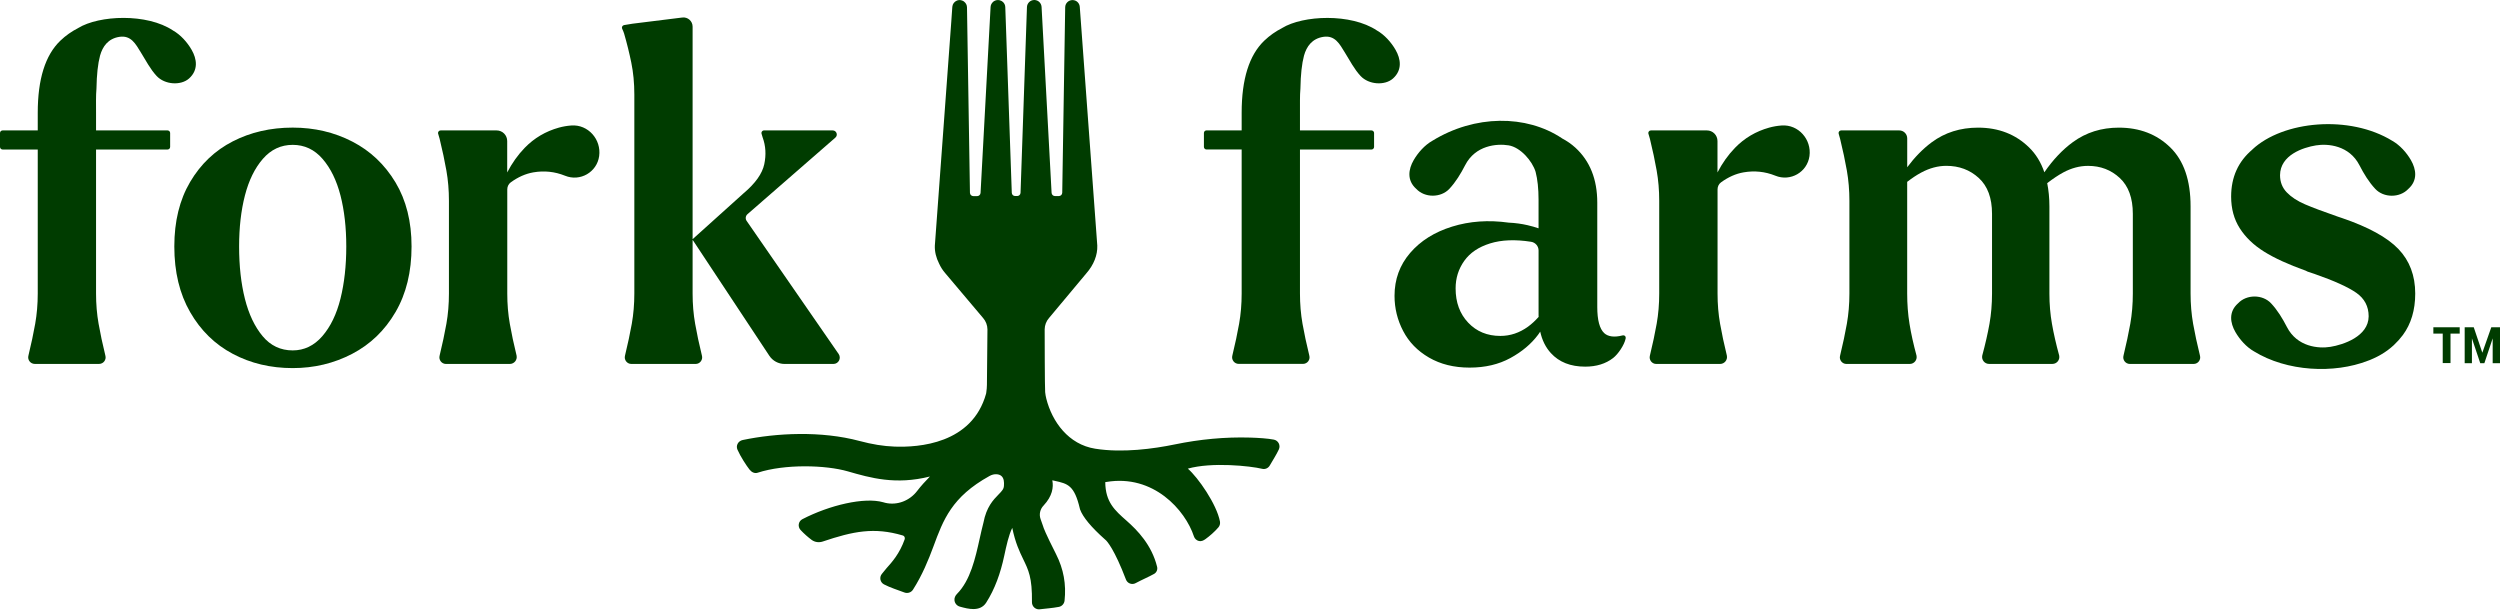
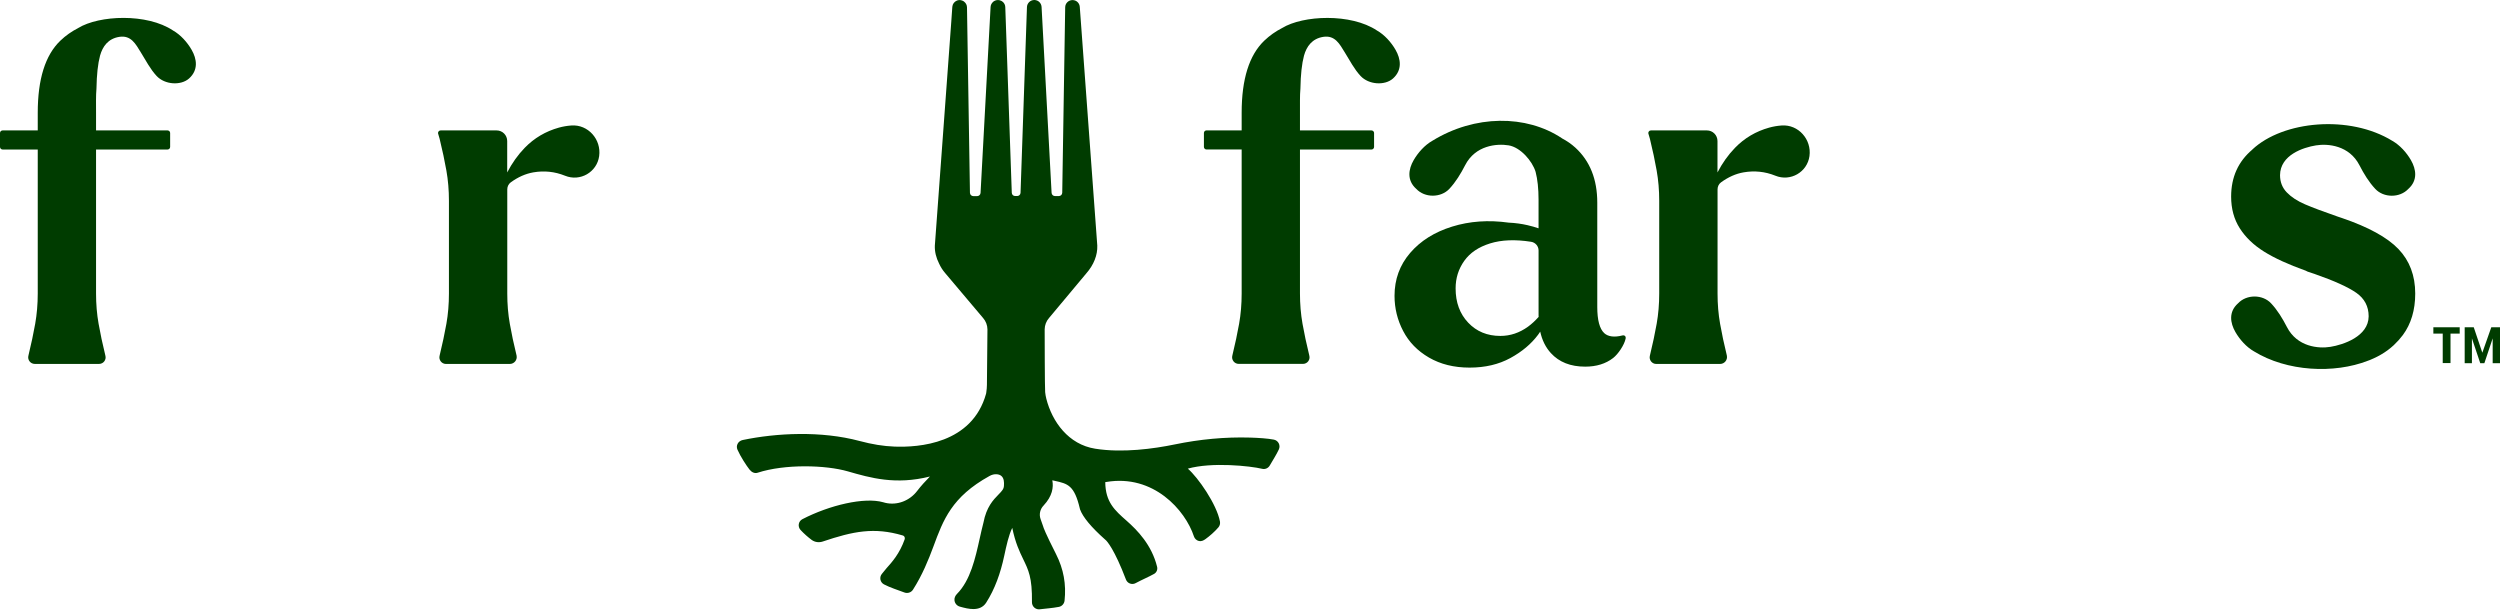
<svg xmlns="http://www.w3.org/2000/svg" width="143" height="35" viewBox="0 0 143 35" fill="none">
  <path d="M73.144 25.357C73.088 25.248 72.988 25.172 72.868 25.147C72.512 25.078 71.994 25.045 71.515 25.03C70.067 24.987 68.621 25.128 67.202 25.42C65.996 25.669 64.213 25.917 62.64 25.665C61.12 25.422 60.184 24.131 59.848 22.802C59.817 22.68 59.797 22.556 59.783 22.431C59.762 22.256 59.754 19.011 59.755 18.839C59.758 18.598 59.848 18.366 60.007 18.186L62.142 15.631C62.564 15.149 62.785 14.587 62.765 14.048L61.763 0.39C61.747 0.172 61.57 0.007 61.354 0.004C61.353 0.004 61.349 0.004 61.348 0.004C61.119 0.004 60.932 0.187 60.929 0.414L60.76 11.025C60.758 11.131 60.671 11.215 60.567 11.215H60.344C60.242 11.215 60.158 11.136 60.151 11.032L59.578 0.395C59.565 0.177 59.392 0.009 59.176 0C59.064 -0.004 58.958 0.036 58.875 0.112C58.794 0.189 58.745 0.293 58.742 0.403L58.375 11.027C58.372 11.132 58.286 11.213 58.182 11.213H58.067C57.961 11.213 57.877 11.131 57.874 11.027L57.502 0.405C57.499 0.293 57.45 0.189 57.369 0.114C57.317 0.065 57.255 0.034 57.189 0.017C57.184 0.015 57.181 0.015 57.176 0.013C57.156 0.009 57.138 0.007 57.119 0.005C57.114 0.005 57.109 0.004 57.104 0.004C57.099 0.004 57.094 0.004 57.09 0.004C57.081 0.004 57.075 0.002 57.067 0.002C57.059 0.002 57.051 0.004 57.042 0.005C57.029 0.007 57.015 0.009 57.002 0.01C56.99 0.012 56.981 0.015 56.969 0.018C56.953 0.023 56.937 0.028 56.922 0.034C56.914 0.038 56.908 0.041 56.901 0.044C56.885 0.052 56.869 0.06 56.852 0.07C56.848 0.073 56.843 0.077 56.838 0.082C56.825 0.09 56.812 0.098 56.801 0.109C56.796 0.112 56.792 0.117 56.789 0.122C56.789 0.122 56.789 0.122 56.788 0.124C56.713 0.197 56.667 0.294 56.661 0.4L56.088 11.035C56.081 11.137 55.997 11.218 55.895 11.218H55.674C55.568 11.218 55.482 11.132 55.481 11.028L55.312 0.418C55.31 0.288 55.247 0.172 55.151 0.098C55.145 0.093 55.14 0.088 55.133 0.083C55.122 0.075 55.109 0.069 55.096 0.06C55.085 0.054 55.075 0.049 55.063 0.043C55.052 0.038 55.039 0.033 55.028 0.03C55.015 0.025 55.002 0.02 54.987 0.017C54.976 0.013 54.963 0.012 54.95 0.01C54.94 0.009 54.93 0.005 54.921 0.005C54.916 0.005 54.911 0.005 54.904 0.005C54.9 0.005 54.896 0.004 54.891 0.004C54.89 0.004 54.887 0.004 54.885 0.004C54.878 0.004 54.87 0.005 54.864 0.005C54.848 0.007 54.831 0.009 54.815 0.01C54.807 0.012 54.8 0.013 54.792 0.015C54.773 0.02 54.753 0.025 54.736 0.033C54.732 0.034 54.729 0.036 54.726 0.038C54.586 0.098 54.486 0.229 54.473 0.388L54.413 1.246L53.473 14.051C53.46 14.394 53.546 14.744 53.716 15.077C53.807 15.277 53.925 15.464 54.073 15.632L56.236 18.194C56.392 18.374 56.479 18.602 56.482 18.84L56.452 22.014C56.45 22.154 56.439 22.297 56.417 22.436L56.404 22.519C55.604 25.399 52.533 25.599 51.159 25.545C50.536 25.522 49.885 25.417 49.17 25.225C46.963 24.634 44.409 24.767 42.482 25.169C42.354 25.196 42.248 25.274 42.191 25.386C42.138 25.49 42.135 25.61 42.182 25.719C42.358 26.121 42.696 26.634 42.867 26.852C42.984 27.003 43.154 27.099 43.337 27.04C44.899 26.532 47.229 26.596 48.495 26.962C49.791 27.336 51.232 27.751 53.192 27.256C52.937 27.518 52.675 27.8 52.464 28.079C52.039 28.639 51.322 28.924 50.636 28.761C50.596 28.751 50.557 28.74 50.52 28.729C49.443 28.422 47.448 28.894 45.898 29.696C45.787 29.753 45.713 29.855 45.691 29.977C45.67 30.097 45.708 30.224 45.792 30.315C45.995 30.531 46.208 30.719 46.428 30.883C46.609 31.016 46.846 31.047 47.058 30.976C48.805 30.388 49.998 30.143 51.636 30.628C51.695 30.646 51.724 30.683 51.739 30.711C51.761 30.755 51.763 30.805 51.745 30.855C51.456 31.67 51.024 32.151 50.709 32.502C50.657 32.56 50.494 32.769 50.448 32.821C50.37 32.912 50.338 33.032 50.36 33.151C50.383 33.269 50.458 33.372 50.565 33.427C50.929 33.618 51.347 33.743 51.729 33.889C51.912 33.959 52.119 33.893 52.224 33.727C52.752 32.901 53.109 32.024 53.393 31.256C53.953 29.738 54.438 28.422 56.599 27.227C56.727 27.155 56.877 27.113 57.023 27.128C57.13 27.138 57.219 27.172 57.283 27.229C57.429 27.357 57.44 27.587 57.426 27.776C57.419 27.967 57.327 28.071 57.114 28.287C56.822 28.586 56.421 28.997 56.252 29.899C56.176 30.191 56.106 30.501 56.039 30.802C55.788 31.93 55.512 33.191 54.739 33.972C54.641 34.071 54.58 34.205 54.596 34.341C54.617 34.518 54.739 34.654 54.906 34.7L54.953 34.713C55.365 34.825 56.047 35.01 56.401 34.485C56.911 33.69 57.229 32.784 57.44 31.802C57.567 31.212 57.697 30.609 57.901 30.195C58.078 31.05 58.312 31.539 58.523 31.976C58.823 32.6 59.047 33.019 59.028 34.448C59.026 34.563 59.075 34.674 59.161 34.752C59.234 34.816 59.328 34.854 59.424 34.854C59.44 34.854 59.455 34.852 59.471 34.851C59.823 34.808 60.181 34.787 60.572 34.713C60.745 34.678 60.874 34.532 60.893 34.357C60.994 33.424 60.84 32.553 60.405 31.695C59.796 30.493 59.684 30.177 59.664 30.097L59.52 29.688C59.426 29.422 59.492 29.12 59.695 28.914C60.197 28.376 60.27 27.873 60.192 27.474C60.237 27.483 60.283 27.493 60.327 27.503C61.075 27.669 61.452 27.751 61.767 29.092L61.781 29.143C61.94 29.579 62.419 30.156 63.203 30.854L63.224 30.872C63.319 30.94 63.752 31.436 64.405 33.151C64.445 33.256 64.528 33.339 64.634 33.378C64.739 33.417 64.858 33.411 64.958 33.355C65.317 33.162 65.695 33.005 66.015 32.826C66.156 32.747 66.225 32.581 66.187 32.424C65.879 31.17 65.062 30.333 64.439 29.784C63.768 29.193 63.231 28.721 63.221 27.578L63.288 27.568C65.976 27.115 67.799 29.177 68.293 30.683C68.337 30.816 68.444 30.914 68.579 30.946C68.712 30.977 68.837 30.92 68.949 30.839C69.204 30.654 69.465 30.428 69.694 30.164C69.772 30.073 69.803 29.95 69.782 29.831C69.593 28.836 68.527 27.31 67.944 26.806C69.316 26.42 71.522 26.652 72.197 26.816C72.369 26.858 72.543 26.779 72.631 26.626C72.775 26.373 73.015 26.003 73.152 25.703C73.202 25.592 73.199 25.465 73.144 25.357Z" fill="#003C00" />
-   <path d="M20.155 8.1C19.124 7.567 17.986 7.299 16.742 7.299C15.481 7.299 14.338 7.562 13.317 8.085C12.294 8.609 11.482 9.382 10.877 10.405C10.273 11.428 9.971 12.658 9.971 14.097C9.971 15.555 10.273 16.808 10.877 17.855C11.481 18.904 12.294 19.699 13.317 20.241C14.338 20.784 15.481 21.055 16.742 21.055C17.968 21.055 19.101 20.784 20.142 20.241C21.181 19.699 22.009 18.904 22.621 17.855C23.235 16.806 23.541 15.553 23.541 14.097C23.541 12.675 23.235 11.454 22.621 10.431C22.007 9.411 21.186 8.632 20.155 8.1ZM19.475 17.084C19.252 17.973 18.906 18.688 18.436 19.23C17.965 19.772 17.4 20.043 16.742 20.043C16.049 20.043 15.476 19.772 15.023 19.23C14.57 18.688 14.233 17.977 14.01 17.097C13.788 16.217 13.677 15.217 13.677 14.098C13.677 13.014 13.788 12.041 14.01 11.179C14.233 10.317 14.573 9.619 15.036 9.087C15.499 8.554 16.067 8.286 16.742 8.286C17.418 8.286 17.986 8.553 18.449 9.087C18.911 9.619 19.252 10.317 19.475 11.179C19.697 12.041 19.807 13.015 19.807 14.098C19.807 15.201 19.697 16.196 19.475 17.084Z" fill="#003C00" />
-   <path d="M42.708 12.636C42.623 12.514 42.644 12.348 42.756 12.251L47.784 7.871C47.948 7.728 47.847 7.46 47.63 7.46H45.596H43.701C43.6 7.46 43.529 7.559 43.562 7.655C43.584 7.726 43.609 7.803 43.623 7.861C43.8 8.342 43.831 8.851 43.716 9.394C43.6 9.936 43.204 10.491 42.529 11.059L39.617 13.681V1.522C39.617 1.207 39.341 0.963 39.029 1.002L36.178 1.356L35.698 1.435C35.602 1.452 35.547 1.554 35.587 1.643C35.628 1.729 35.673 1.833 35.698 1.916C35.858 2.466 35.995 3.022 36.11 3.582C36.225 4.142 36.284 4.751 36.284 5.408V16.791C36.284 17.395 36.235 17.973 36.138 18.524C36.04 19.074 35.91 19.68 35.751 20.337C35.683 20.577 35.863 20.818 36.113 20.818H36.284H39.617H39.789C40.039 20.818 40.219 20.577 40.149 20.337C39.988 19.68 39.86 19.076 39.763 18.524C39.665 17.973 39.617 17.395 39.617 16.791V13.723L39.651 13.767L44.006 20.35C44.2 20.642 44.526 20.818 44.875 20.818H47.672C47.964 20.818 48.136 20.49 47.971 20.249L42.708 12.636Z" fill="#003C00" />
  <path d="M32.681 7.178C32.439 7.195 32.202 7.236 31.972 7.299C31.207 7.512 30.555 7.898 30.012 8.458C29.619 8.863 29.288 9.334 29.012 9.863V8.066C29.012 7.731 28.741 7.46 28.407 7.46H25.679H25.204C25.105 7.46 25.033 7.554 25.062 7.65L25.147 7.941C25.308 8.598 25.436 9.202 25.533 9.754C25.631 10.304 25.679 10.882 25.679 11.486V16.791C25.679 17.395 25.631 17.973 25.533 18.524C25.436 19.074 25.306 19.68 25.147 20.337C25.079 20.577 25.259 20.818 25.509 20.818H25.681H29.014H29.16C29.413 20.818 29.602 20.585 29.548 20.337C29.387 19.68 29.259 19.076 29.162 18.524C29.064 17.973 29.016 17.395 29.016 16.791V10.835C29.016 10.678 29.085 10.525 29.212 10.433C29.631 10.127 30.063 9.936 30.508 9.859C31.129 9.752 31.73 9.816 32.306 10.046L32.324 10.053C33.184 10.403 34.146 9.85 34.272 8.929C34.404 7.978 33.641 7.108 32.681 7.178Z" fill="#003C00" />
  <path d="M5.492 5.741C5.492 5.5 5.5 5.275 5.518 5.06C5.531 4.273 5.599 3.648 5.723 3.182C5.87 2.655 6.185 2.211 6.82 2.109C7.5 1.999 7.765 2.528 8.052 2.991C8.34 3.452 8.593 3.953 8.958 4.345C9.435 4.856 10.354 4.9 10.812 4.491C11.356 4.005 11.263 3.374 10.96 2.848C10.71 2.414 10.327 1.987 9.896 1.744C8.405 0.747 5.671 0.869 4.473 1.603L4.474 1.604C4.101 1.794 3.758 2.033 3.451 2.328C2.589 3.155 2.159 4.528 2.159 6.447V7.46H0.148C0.067 7.46 0 7.526 0 7.608V8.405C0 8.486 0.067 8.552 0.148 8.552H2.159V16.79C2.159 17.394 2.11 17.972 2.013 18.522C1.916 19.072 1.786 19.678 1.627 20.335C1.558 20.576 1.739 20.816 1.99 20.816H2.161H5.494H5.667C5.917 20.816 6.098 20.576 6.026 20.335C5.865 19.678 5.737 19.074 5.64 18.522C5.542 17.972 5.494 17.394 5.494 16.79V8.552H9.585C9.666 8.552 9.732 8.486 9.732 8.405V7.608C9.732 7.526 9.666 7.46 9.585 7.46H5.494V6.447C5.492 6.216 5.492 5.979 5.492 5.741Z" fill="#003C00" />
  <path d="M92.794 19.189C92.349 19.305 91.98 19.259 91.763 19.056C91.497 18.808 91.364 18.309 91.364 17.563V11.592C91.364 10.259 90.946 9.21 90.11 8.445C89.881 8.236 89.62 8.057 89.331 7.905L89.333 7.902C87.298 6.554 84.365 6.554 81.925 8.056C81.495 8.299 81.112 8.728 80.862 9.16C80.558 9.686 80.465 10.316 81.009 10.803C81.506 11.332 82.422 11.314 82.901 10.804C83.267 10.413 83.558 9.934 83.806 9.45C84.391 8.311 85.61 8.204 86.292 8.314C86.972 8.424 87.649 9.21 87.836 9.829C87.948 10.257 88.005 10.79 88.005 11.429V13.053C88.005 13.056 88.001 13.059 87.998 13.058C87.811 12.993 87.607 12.934 87.378 12.881C87.032 12.801 86.672 12.752 86.298 12.735C85.142 12.574 84.063 12.65 83.06 12.962C82.055 13.274 81.256 13.775 80.66 14.468C80.064 15.162 79.767 15.98 79.767 16.921C79.767 17.632 79.931 18.303 80.261 18.934C80.59 19.566 81.082 20.072 81.74 20.454C82.397 20.835 83.17 21.027 84.06 21.027C84.948 21.027 85.725 20.845 86.393 20.48C87.06 20.116 87.587 19.672 87.979 19.147C88.022 19.087 88.06 19.029 88.1 18.97C88.209 19.462 88.412 19.873 88.712 20.199C89.183 20.715 89.836 20.972 90.672 20.972C91.312 20.972 91.846 20.808 92.271 20.478C92.555 20.259 92.911 19.735 92.985 19.371C93.013 19.24 92.928 19.155 92.794 19.189ZM87.406 18.683C86.917 19.038 86.388 19.215 85.82 19.215C85.073 19.215 84.459 18.962 83.98 18.456C83.5 17.949 83.261 17.296 83.261 16.496C83.261 15.91 83.425 15.386 83.754 14.923C84.082 14.46 84.576 14.127 85.233 13.923C85.891 13.718 86.673 13.688 87.579 13.83C87.824 13.868 88.006 14.079 88.006 14.327V18.041C88.006 18.071 88.008 18.098 88.01 18.126C87.82 18.339 87.62 18.527 87.406 18.683Z" fill="#003C00" />
  <path d="M101.909 7.178C101.667 7.195 101.43 7.236 101.2 7.299C100.435 7.512 99.783 7.898 99.24 8.458C98.847 8.863 98.516 9.333 98.24 9.863V8.066C98.24 7.731 97.969 7.46 97.635 7.46H94.907H94.432C94.333 7.46 94.261 7.554 94.29 7.65L94.375 7.941C94.536 8.598 94.664 9.202 94.761 9.754C94.859 10.304 94.907 10.882 94.907 11.486V16.791C94.907 17.395 94.859 17.973 94.761 18.524C94.664 19.074 94.534 19.68 94.375 20.337C94.307 20.577 94.487 20.818 94.737 20.818H94.909H98.242H98.388C98.641 20.818 98.83 20.585 98.776 20.337C98.615 19.68 98.487 19.076 98.39 18.524C98.292 17.973 98.244 17.395 98.244 16.791V10.834C98.244 10.676 98.313 10.525 98.44 10.432C98.859 10.127 99.291 9.934 99.737 9.858C100.359 9.751 100.96 9.814 101.536 10.044L101.554 10.051C102.414 10.402 103.375 9.848 103.502 8.928C103.632 7.978 102.869 7.108 101.909 7.178Z" fill="#003C00" />
-   <path d="M125.447 18.524C125.35 17.973 125.301 17.395 125.301 16.791V11.806C125.301 10.312 124.915 9.189 124.142 8.434C123.369 7.679 122.387 7.301 121.196 7.301C120.201 7.301 119.325 7.577 118.571 8.127C117.973 8.564 117.429 9.14 116.937 9.855C116.744 9.288 116.454 8.814 116.064 8.434C115.291 7.679 114.317 7.301 113.145 7.301C112.132 7.301 111.247 7.58 110.492 8.14C109.988 8.514 109.522 8.991 109.093 9.567V7.915C109.093 7.665 108.89 7.46 108.638 7.46H105.788H105.314C105.216 7.46 105.145 7.554 105.171 7.648L105.254 7.941C105.414 8.598 105.543 9.202 105.64 9.754C105.737 10.304 105.786 10.882 105.786 11.486V16.791C105.786 17.395 105.737 17.973 105.64 18.524C105.543 19.074 105.413 19.68 105.254 20.337C105.185 20.577 105.366 20.818 105.616 20.818H105.786H109.091H109.239C109.491 20.818 109.679 20.584 109.624 20.337C109.447 19.68 109.312 19.076 109.224 18.524C109.135 17.973 109.091 17.395 109.091 16.791V10.402C109.361 10.192 109.627 10.014 109.892 9.872C110.372 9.614 110.851 9.486 111.332 9.486C112.061 9.486 112.678 9.717 113.184 10.179C113.691 10.642 113.944 11.325 113.944 12.231V16.79C113.944 17.394 113.895 17.972 113.798 18.522C113.7 19.073 113.562 19.678 113.385 20.335C113.332 20.582 113.52 20.816 113.773 20.816H113.945H117.225H117.397C117.65 20.816 117.838 20.584 117.785 20.335C117.606 19.678 117.468 19.074 117.372 18.522C117.275 17.972 117.226 17.394 117.226 16.79V11.806C117.226 11.322 117.181 10.881 117.1 10.475C117.428 10.225 117.738 10.015 118.025 9.861C118.488 9.613 118.959 9.488 119.438 9.488C120.149 9.488 120.752 9.718 121.251 10.181C121.748 10.644 121.998 11.327 121.998 12.233V16.791C121.998 17.395 121.949 17.973 121.852 18.524C121.754 19.074 121.624 19.68 121.465 20.337C121.397 20.577 121.577 20.818 121.829 20.818H121.999H125.305H125.477C125.727 20.818 125.907 20.577 125.837 20.337C125.675 19.68 125.545 19.074 125.447 18.524Z" fill="#003C00" />
  <path d="M137.19 14.244C136.55 13.577 135.475 12.988 133.964 12.472L133.724 12.392C132.905 12.108 132.279 11.873 131.844 11.686C131.409 11.499 131.061 11.272 130.805 11.006C130.547 10.739 130.418 10.41 130.418 10.019C130.427 8.866 131.741 8.434 132.475 8.316C133.155 8.205 134.376 8.312 134.961 9.452C135.209 9.936 135.501 10.415 135.867 10.806C136.344 11.317 137.261 11.334 137.758 10.804C138.302 10.319 138.209 9.687 137.906 9.161C137.656 8.728 137.273 8.301 136.842 8.057C134.401 6.554 130.595 6.9 128.834 8.551L128.837 8.553C128.029 9.234 127.621 10.129 127.621 11.244C127.621 11.938 127.785 12.541 128.115 13.058C128.444 13.574 128.905 14.017 129.501 14.39C130.097 14.764 130.891 15.127 131.888 15.483L131.995 15.537L132.394 15.67C133.514 16.061 134.31 16.421 134.781 16.749C135.251 17.079 135.487 17.527 135.487 18.095C135.479 19.248 134.031 19.722 133.297 19.84C132.617 19.951 131.396 19.844 130.811 18.704C130.563 18.22 130.271 17.741 129.905 17.35C129.428 16.839 128.511 16.822 128.014 17.352C127.47 17.837 127.563 18.468 127.866 18.994C128.116 19.428 128.499 19.855 128.93 20.099C130.813 21.258 133.506 21.389 135.449 20.633C135.488 20.618 135.529 20.605 135.566 20.589C135.617 20.569 135.664 20.547 135.712 20.525C135.73 20.517 135.75 20.509 135.768 20.501C136.063 20.368 136.334 20.21 136.583 20.027L136.584 20.025C136.698 19.941 136.805 19.852 136.907 19.758C136.917 19.749 136.927 19.741 136.936 19.733L136.935 19.732C137.12 19.558 137.29 19.369 137.445 19.163C137.915 18.524 138.151 17.733 138.151 16.791C138.151 15.761 137.829 14.912 137.19 14.244Z" fill="#003C00" />
-   <path d="M79.824 2.848C79.574 2.414 79.191 1.987 78.761 1.744C77.269 0.749 74.533 0.87 73.337 1.603L73.339 1.604C72.965 1.794 72.623 2.033 72.316 2.327C71.454 3.153 71.023 4.526 71.023 6.445V7.458H69.012C68.931 7.458 68.864 7.525 68.864 7.606V8.403C68.864 8.484 68.931 8.551 69.012 8.551H71.023V16.788C71.023 17.392 70.975 17.97 70.877 18.52C70.78 19.071 70.65 19.676 70.491 20.334C70.423 20.574 70.603 20.814 70.855 20.814H71.025H74.358H74.532C74.782 20.814 74.962 20.574 74.891 20.334C74.73 19.676 74.602 19.072 74.504 18.52C74.407 17.97 74.358 17.392 74.358 16.788V8.553H78.449C78.53 8.553 78.597 8.486 78.597 8.405V7.608C78.597 7.527 78.53 7.46 78.449 7.46H74.358V6.447C74.358 6.216 74.358 5.981 74.358 5.741C74.358 5.501 74.366 5.275 74.384 5.061C74.397 4.273 74.465 3.648 74.589 3.182C74.736 2.655 75.051 2.211 75.686 2.109C76.366 1.999 76.631 2.528 76.918 2.991C77.206 3.452 77.459 3.953 77.824 4.345C78.301 4.856 79.22 4.9 79.678 4.491C80.22 4.005 80.128 3.374 79.824 2.848Z" fill="#003C00" />
+   <path d="M79.824 2.848C79.574 2.414 79.191 1.987 78.761 1.744C77.269 0.749 74.533 0.87 73.337 1.603C72.965 1.794 72.623 2.033 72.316 2.327C71.454 3.153 71.023 4.526 71.023 6.445V7.458H69.012C68.931 7.458 68.864 7.525 68.864 7.606V8.403C68.864 8.484 68.931 8.551 69.012 8.551H71.023V16.788C71.023 17.392 70.975 17.97 70.877 18.52C70.78 19.071 70.65 19.676 70.491 20.334C70.423 20.574 70.603 20.814 70.855 20.814H71.025H74.358H74.532C74.782 20.814 74.962 20.574 74.891 20.334C74.73 19.676 74.602 19.072 74.504 18.52C74.407 17.97 74.358 17.392 74.358 16.788V8.553H78.449C78.53 8.553 78.597 8.486 78.597 8.405V7.608C78.597 7.527 78.53 7.46 78.449 7.46H74.358V6.447C74.358 6.216 74.358 5.981 74.358 5.741C74.358 5.501 74.366 5.275 74.384 5.061C74.397 4.273 74.465 3.648 74.589 3.182C74.736 2.655 75.051 2.211 75.686 2.109C76.366 1.999 76.631 2.528 76.918 2.991C77.206 3.452 77.459 3.953 77.824 4.345C78.301 4.856 79.22 4.9 79.678 4.491C80.22 4.005 80.128 3.374 79.824 2.848Z" fill="#003C00" />
  <path d="M140.169 19.081V20.766H139.724V19.081H139.188V18.719H140.695V19.081H140.169ZM142.106 20.774H141.87L141.394 19.355V20.774H140.98V18.719H141.498L141.989 20.176L142.502 18.719H143V20.774H142.581V19.355L142.106 20.774Z" fill="#003C00" />
</svg>